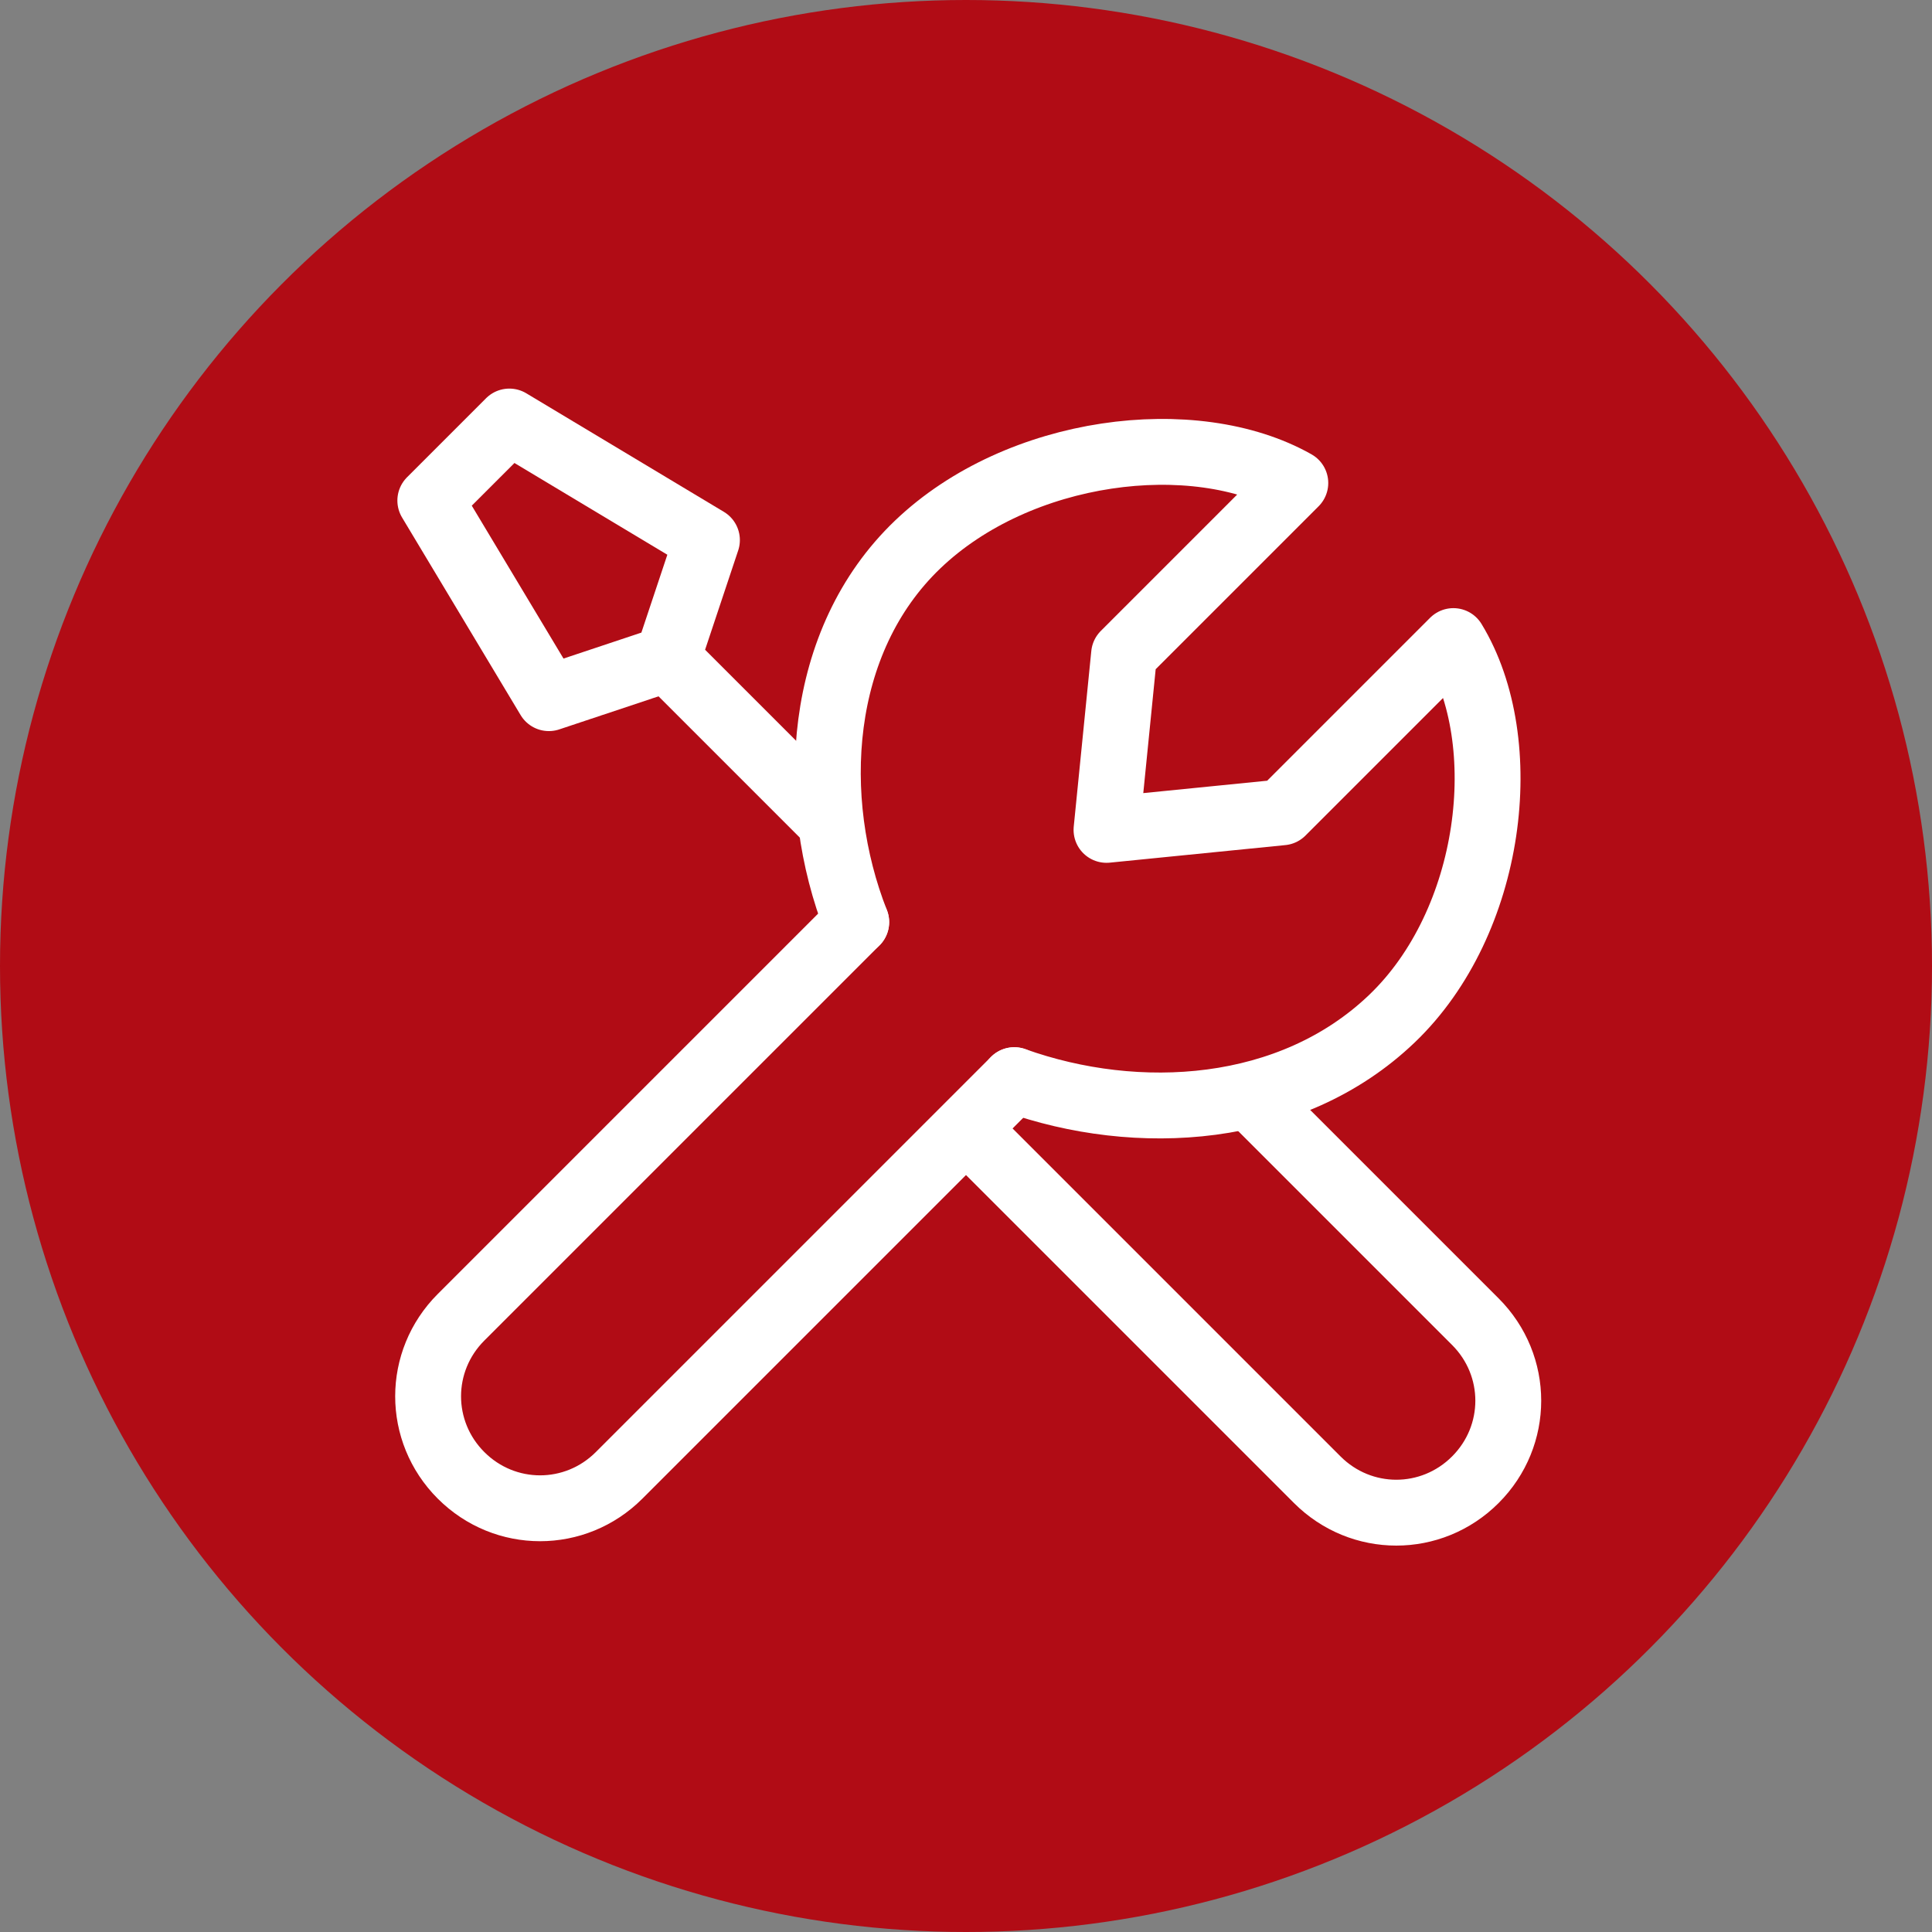
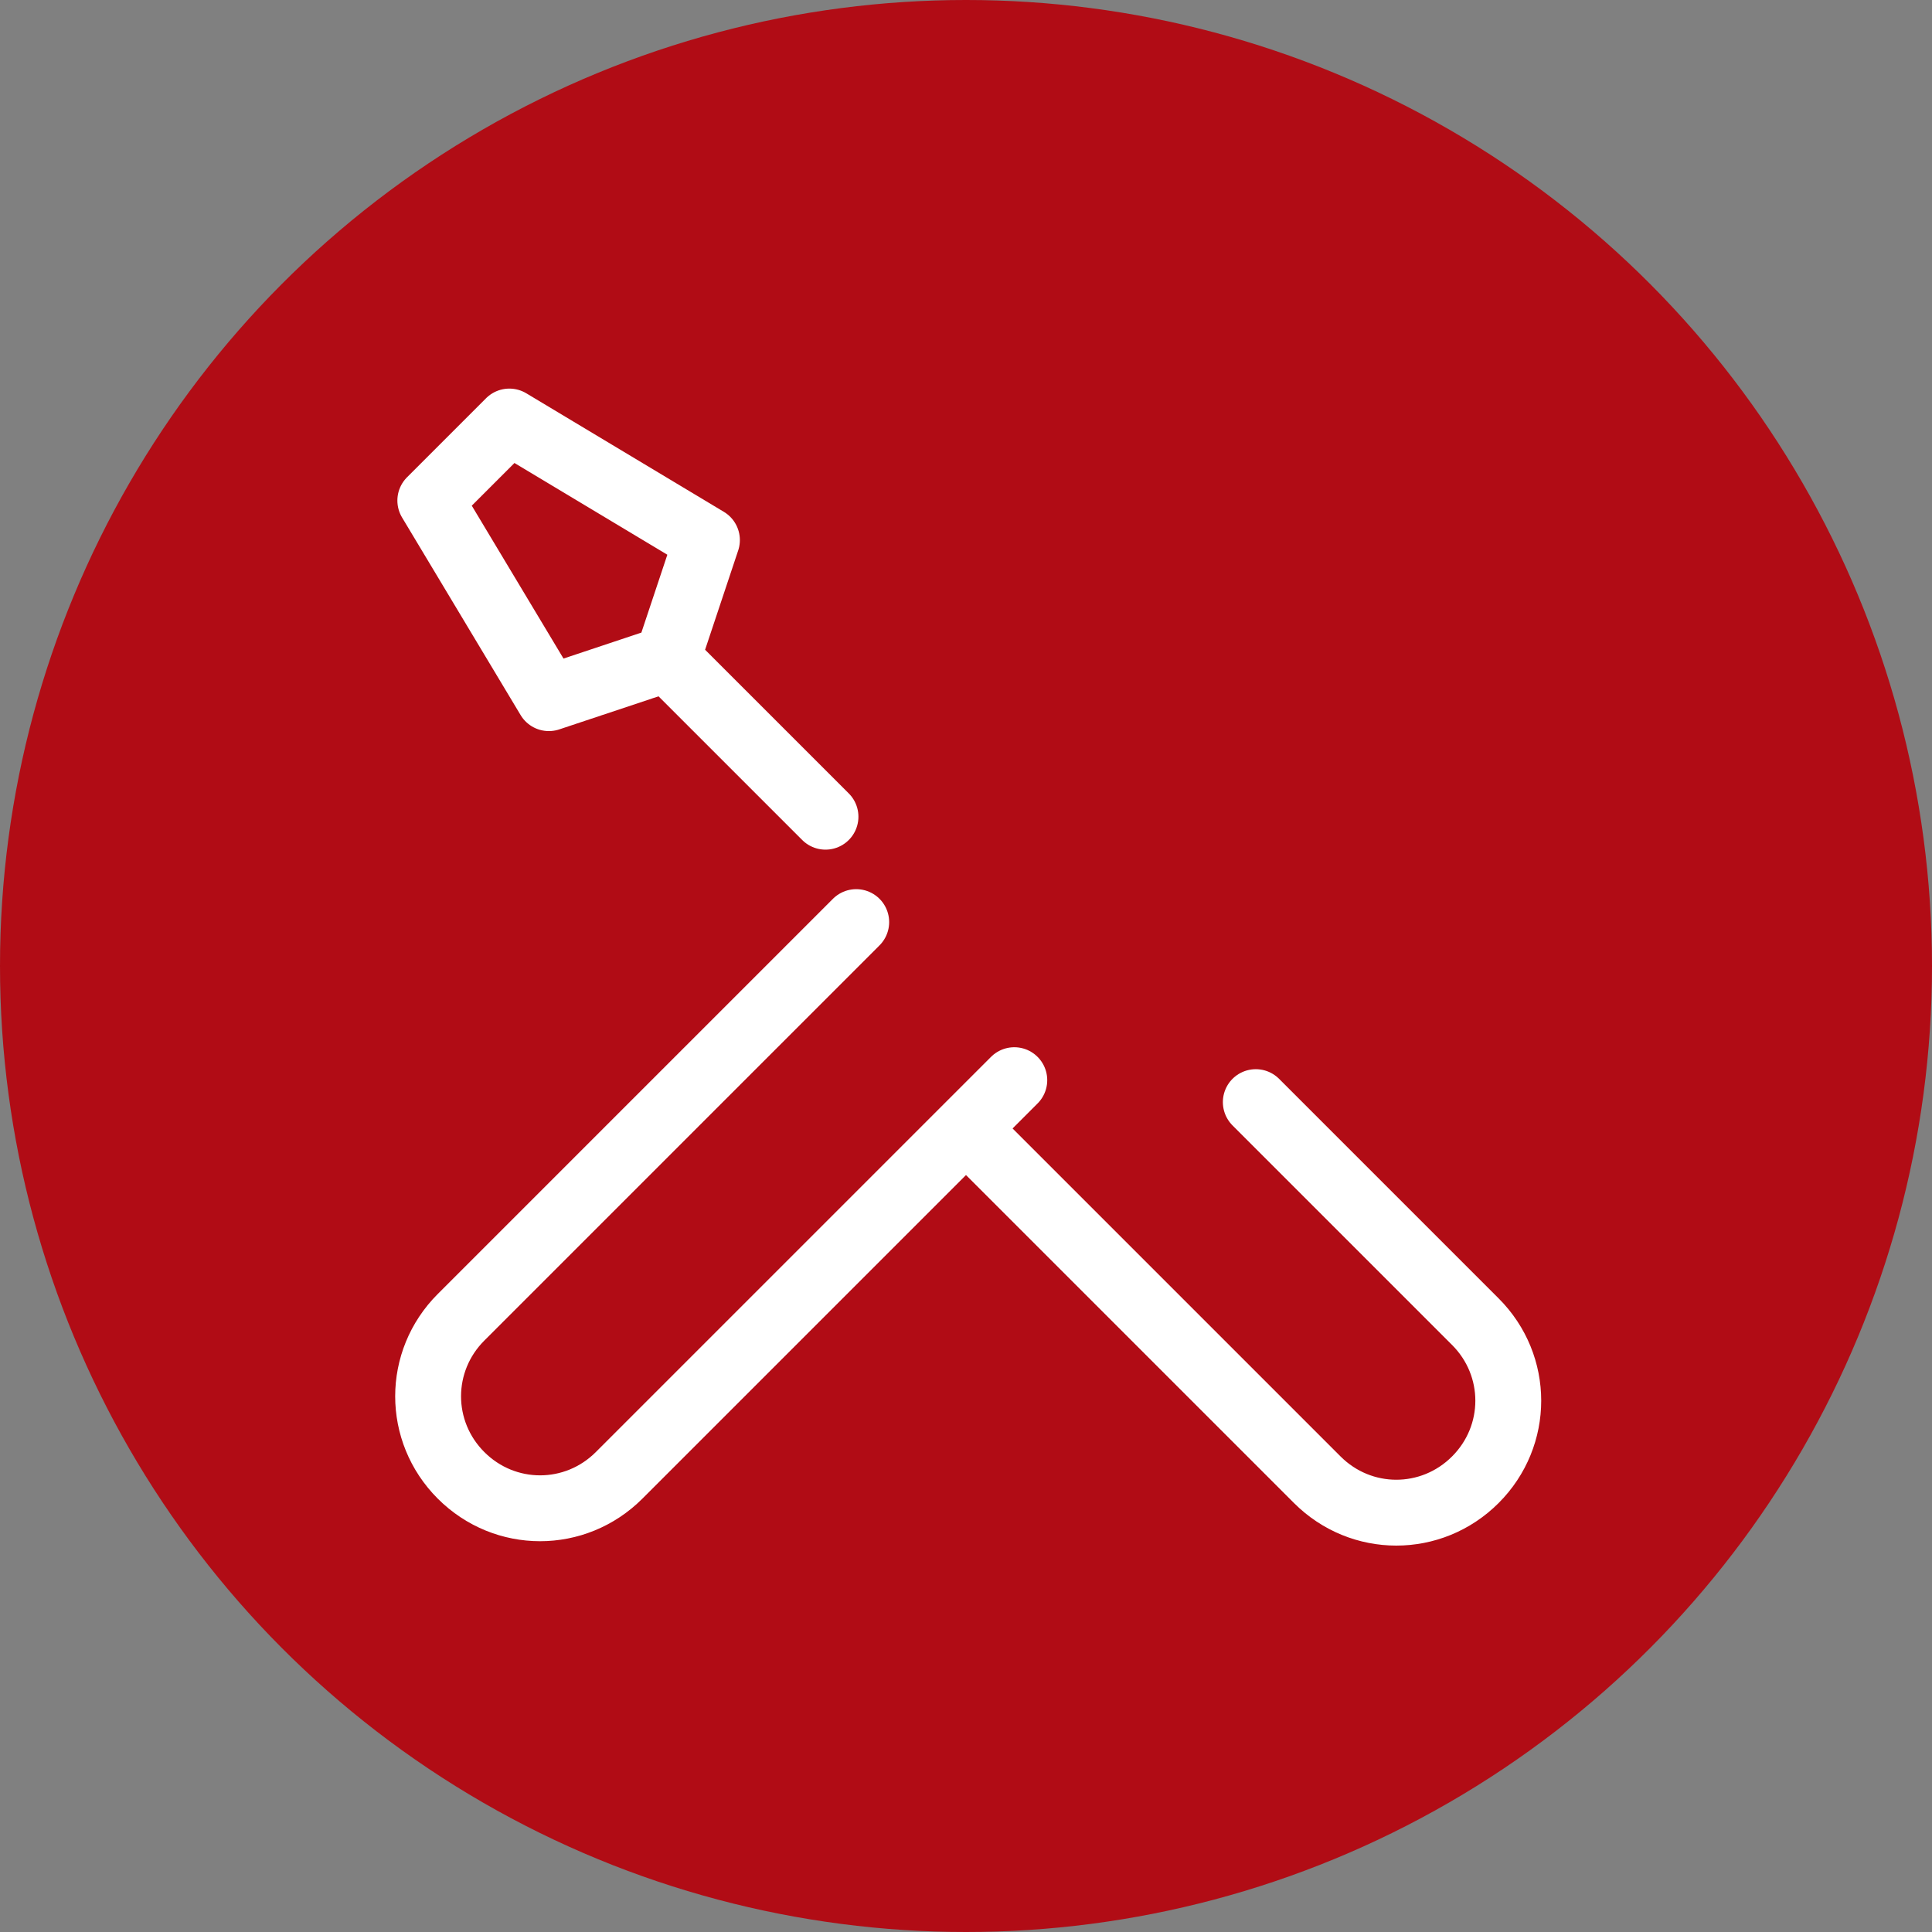
<svg xmlns="http://www.w3.org/2000/svg" id="Ebene_1" version="1.1" viewBox="0 0 44 44">
  <rect x="0" y="0" width="44" height="44" fill="#808080" stroke="none" />
  <defs>
    <style>
      .st0, .st1 {
        fill: none;
      }

      .st2 {
        fill: #b10c15;
      }

      .st1 {
        stroke: #fff;
        stroke-linecap: round;
        stroke-linejoin: round;
        stroke-width: 1.5px;
      }

      .st3 {
        clip-path: url(#clippath);
      }
    </style>
    <clipPath id="clippath">
      <rect class="st0" y="0" width="44" height="44" />
    </clipPath>
  </defs>
  <g class="st3">
    <circle class="st2" cx="22" cy="22" r="22" />
  </g>
-   <rect class="st0" x="-.5" y="9" width="24" height="24" />
  <rect class="st0" x="6.7" y="6.7" width="30.7" height="30.7" />
  <g>
    <path class="st1" d="M19.5,21l-9,9c-1,1-1,2.6,0,3.6h0c1,1,2.6,1,3.6,0l9-9M28.6,25.1l5,5c1,1,1,2.6,0,3.6h0c-1,1-2.6,1-3.6,0l-7.9-7.9M15.2,15l-2.7.9-2.7-4.5,1.8-1.8,4.5,2.7-.9,2.7h0ZM15.2,15l3.6,3.6" />
-     <path class="st1" d="M19.5,21c-1.1-2.8-.9-6.4,1.4-8.6s6.3-2.7,8.6-1.4l-3.9,3.9-.4,4,4-.4,3.9-3.9c1.4,2.3.9,6.4-1.4,8.6s-5.8,2.4-8.6,1.4" />
  </g>
</svg>